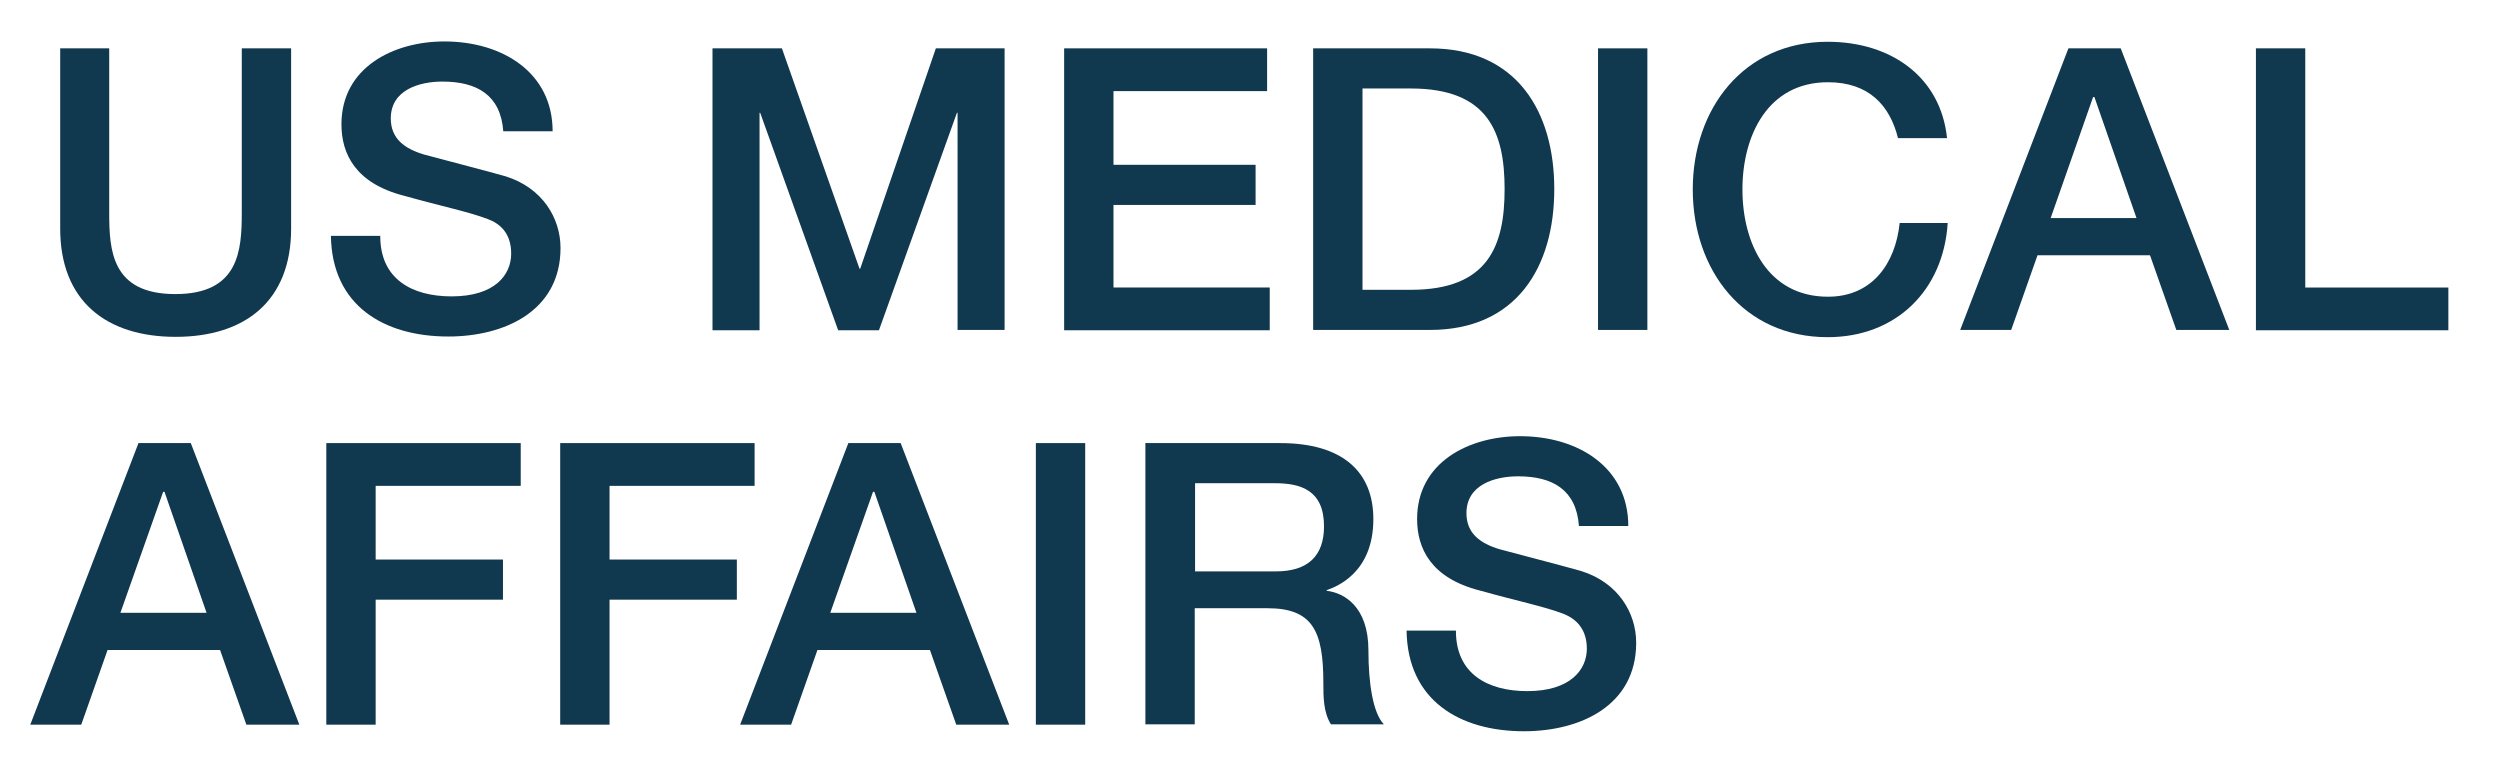
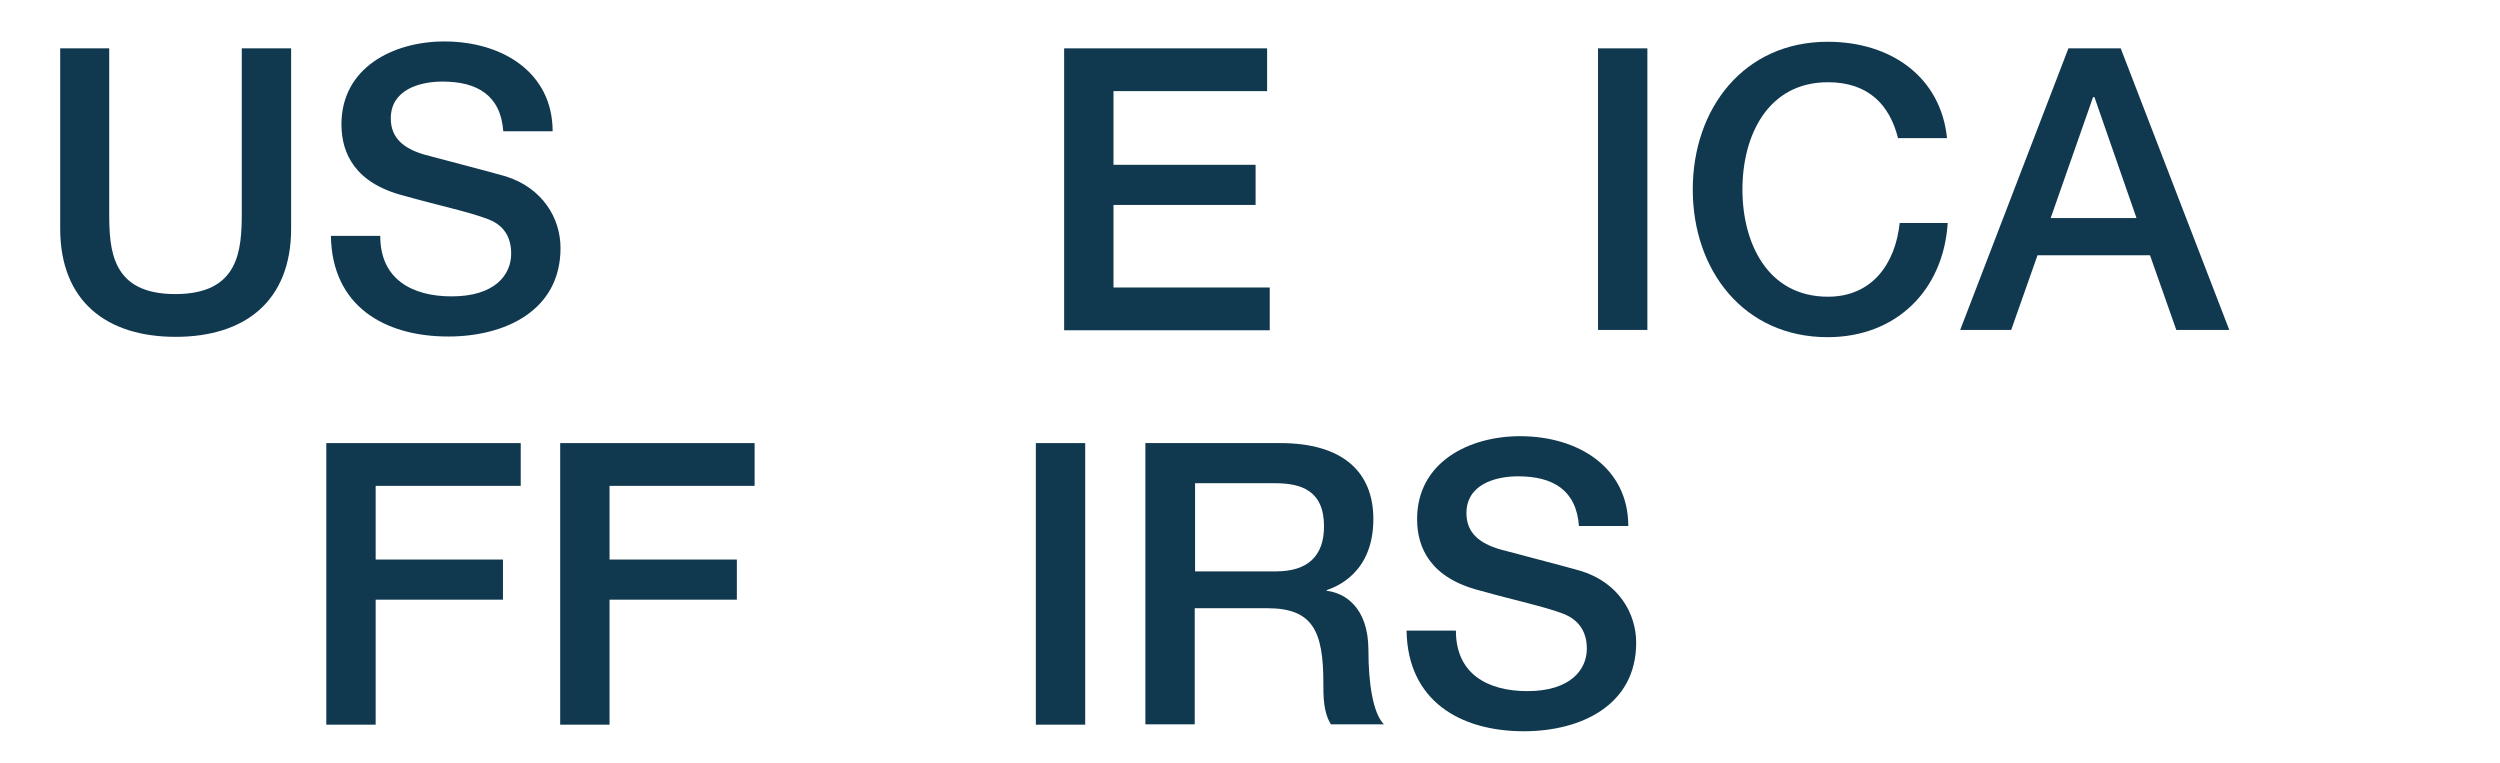
<svg xmlns="http://www.w3.org/2000/svg" id="a" viewBox="0 0 76 23.21">
  <defs>
    <style>.b{fill:#10384f;}</style>
  </defs>
  <path class="b" d="m1.82,1.47h1.5v4.99c0,1.15.07,2.48,2.01,2.48s2.02-1.33,2.02-2.48V1.47h1.5v5.48c0,2.2-1.4,3.29-3.51,3.29s-3.51-1.09-3.51-3.29V1.47Z" />
  <path class="b" d="m11.56,7.18c0,1.31.97,1.83,2.17,1.83,1.32,0,1.81-.66,1.81-1.3s-.36-.92-.71-1.05c-.61-.23-1.37-.38-2.55-.71-1.48-.38-1.9-1.28-1.9-2.17,0-1.73,1.58-2.52,3.13-2.52,1.77,0,3.29.95,3.29,2.73h-1.5c-.08-1.1-.8-1.51-1.85-1.51-.7,0-1.57.25-1.57,1.12,0,.61.41.92,1.02,1.1.13.04,2.03.53,2.47.66,1.12.35,1.67,1.27,1.67,2.18,0,1.92-1.71,2.69-3.41,2.69-1.96,0-3.54-.94-3.57-3.06h1.5Z" />
-   <path class="b" d="m21.66,1.47h2.11l2.36,6.7h.02l2.3-6.7h2.09v8.56h-1.43V3.43h-.02l-2.37,6.61h-1.24l-2.37-6.61h-.02v6.61h-1.43V1.47Z" />
  <path class="b" d="m32.36,1.47h6.16v1.3h-4.67v2.24h4.32v1.22h-4.32v2.51h4.75v1.3h-6.25V1.47Z" />
-   <path class="b" d="m39.92,1.47h3.55c2.64,0,3.78,1.92,3.78,4.28s-1.14,4.28-3.78,4.28h-3.55V1.47Zm1.5,7.34h1.47c2.35,0,2.85-1.33,2.85-3.06s-.5-3.06-2.85-3.06h-1.47v6.12Z" />
  <path class="b" d="m48.58,1.47h1.5v8.56h-1.5V1.47Z" />
  <path class="b" d="m57.7,4.2c-.25-1-.89-1.7-2.13-1.7-1.83,0-2.6,1.62-2.6,3.26s.77,3.26,2.6,3.26c1.34,0,2.05-1,2.18-2.24h1.46c-.13,2.05-1.57,3.47-3.65,3.47-2.55,0-4.1-2.03-4.1-4.49s1.55-4.49,4.1-4.49c1.94,0,3.44,1.08,3.63,2.93h-1.5Z" />
  <path class="b" d="m62.87,1.47h1.6l3.3,8.56h-1.61l-.8-2.27h-3.42l-.8,2.27h-1.55l3.29-8.56Zm-.53,5.16h2.61l-1.28-3.68h-.04l-1.29,3.68Z" />
-   <path class="b" d="m68.58,1.47h1.5v7.27h4.35v1.3h-5.85V1.47Z" />
-   <path class="b" d="m4.2,13.47h1.6l3.3,8.56h-1.61l-.8-2.27h-3.42l-.8,2.27H.92l3.29-8.56Zm-.53,5.16h2.61l-1.28-3.68h-.04l-1.3,3.68Z" />
  <path class="b" d="m9.92,13.47h5.91v1.3h-4.41v2.24h3.87v1.22h-3.87v3.8h-1.5v-8.56Z" />
  <path class="b" d="m17.03,13.47h5.91v1.3h-4.41v2.24h3.87v1.22h-3.87v3.8h-1.5v-8.56Z" />
-   <path class="b" d="m25.78,13.47h1.6l3.3,8.56h-1.61l-.8-2.27h-3.42l-.8,2.27h-1.55l3.29-8.56Zm-.53,5.16h2.61l-1.28-3.68h-.04l-1.3,3.68Z" />
  <path class="b" d="m31.49,13.47h1.5v8.56h-1.5v-8.56Z" />
  <path class="b" d="m34.83,13.47h4.09c1.88,0,2.83.86,2.83,2.31,0,1.64-1.13,2.06-1.42,2.16v.02c.52.06,1.27.47,1.27,1.81,0,1.01.14,1.91.47,2.25h-1.61c-.23-.37-.23-.84-.23-1.26,0-1.57-.32-2.27-1.7-2.27h-2.21v3.53h-1.5v-8.56Zm1.5,3.9h2.46c.96,0,1.46-.46,1.46-1.37,0-1.1-.71-1.31-1.49-1.31h-2.43v2.67Z" />
  <path class="b" d="m44.26,19.18c0,1.31.97,1.83,2.17,1.83,1.32,0,1.81-.66,1.81-1.29s-.36-.92-.71-1.06c-.61-.23-1.37-.38-2.55-.71-1.48-.38-1.9-1.28-1.9-2.17,0-1.73,1.58-2.52,3.13-2.52,1.77,0,3.29.95,3.29,2.73h-1.5c-.08-1.1-.8-1.51-1.85-1.51-.7,0-1.57.25-1.57,1.12,0,.61.41.92,1.02,1.1.13.04,2.03.53,2.47.66,1.12.35,1.67,1.27,1.67,2.18,0,1.92-1.71,2.69-3.41,2.69-1.96,0-3.54-.94-3.57-3.06h1.5Z" />
</svg>